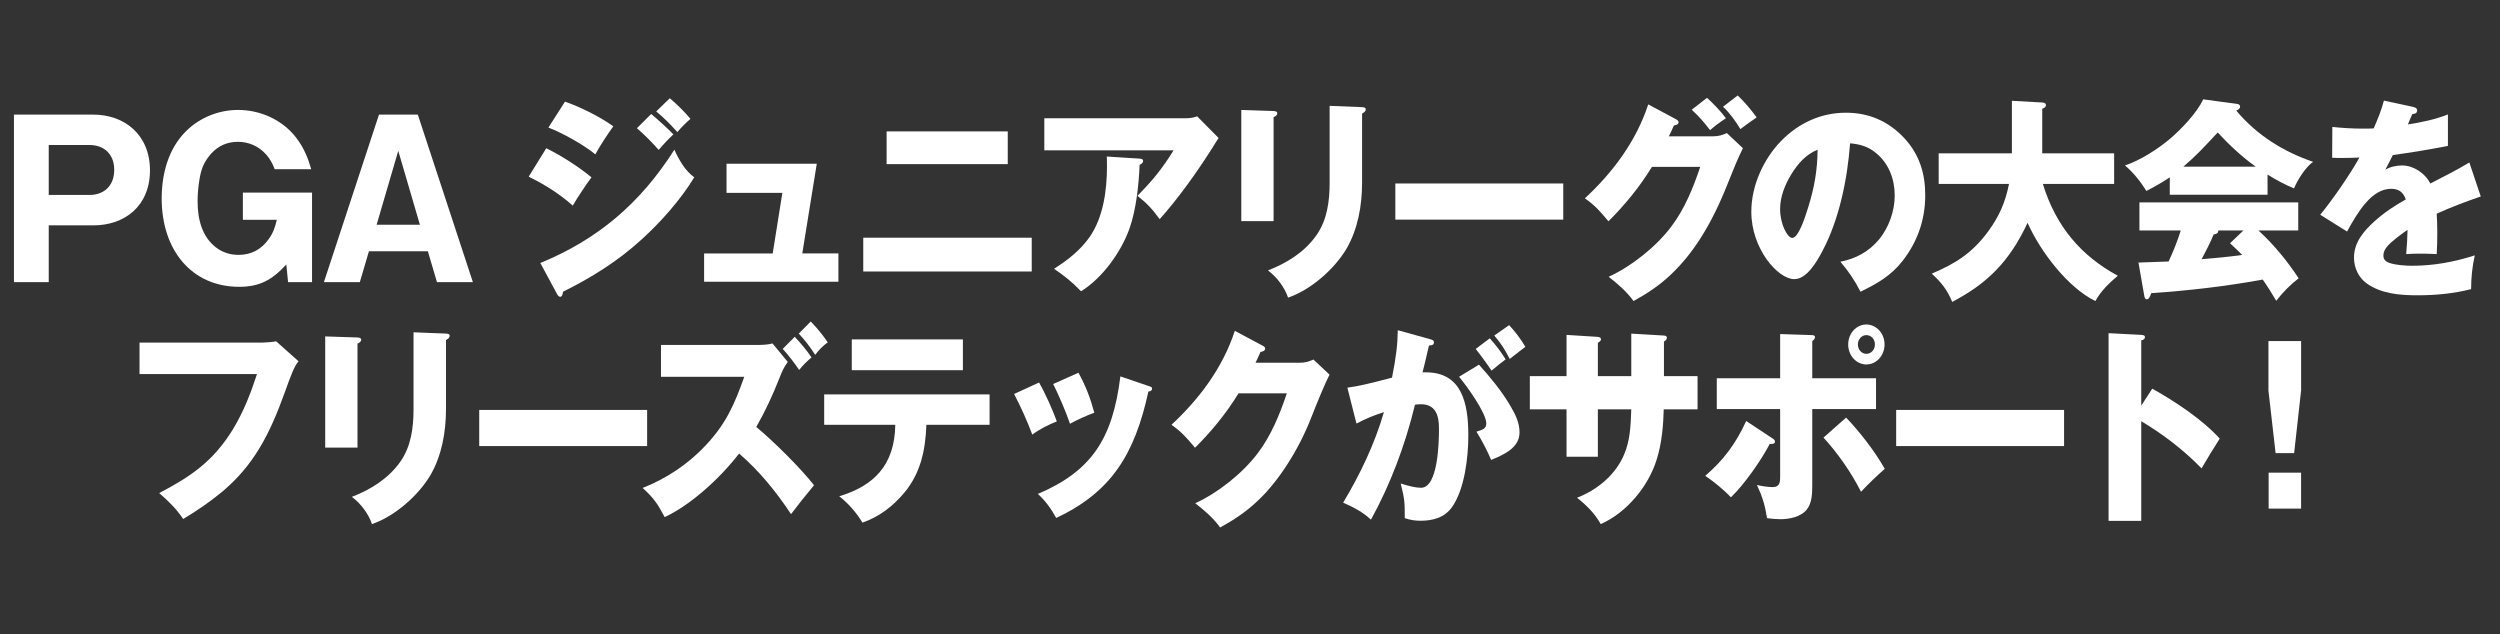
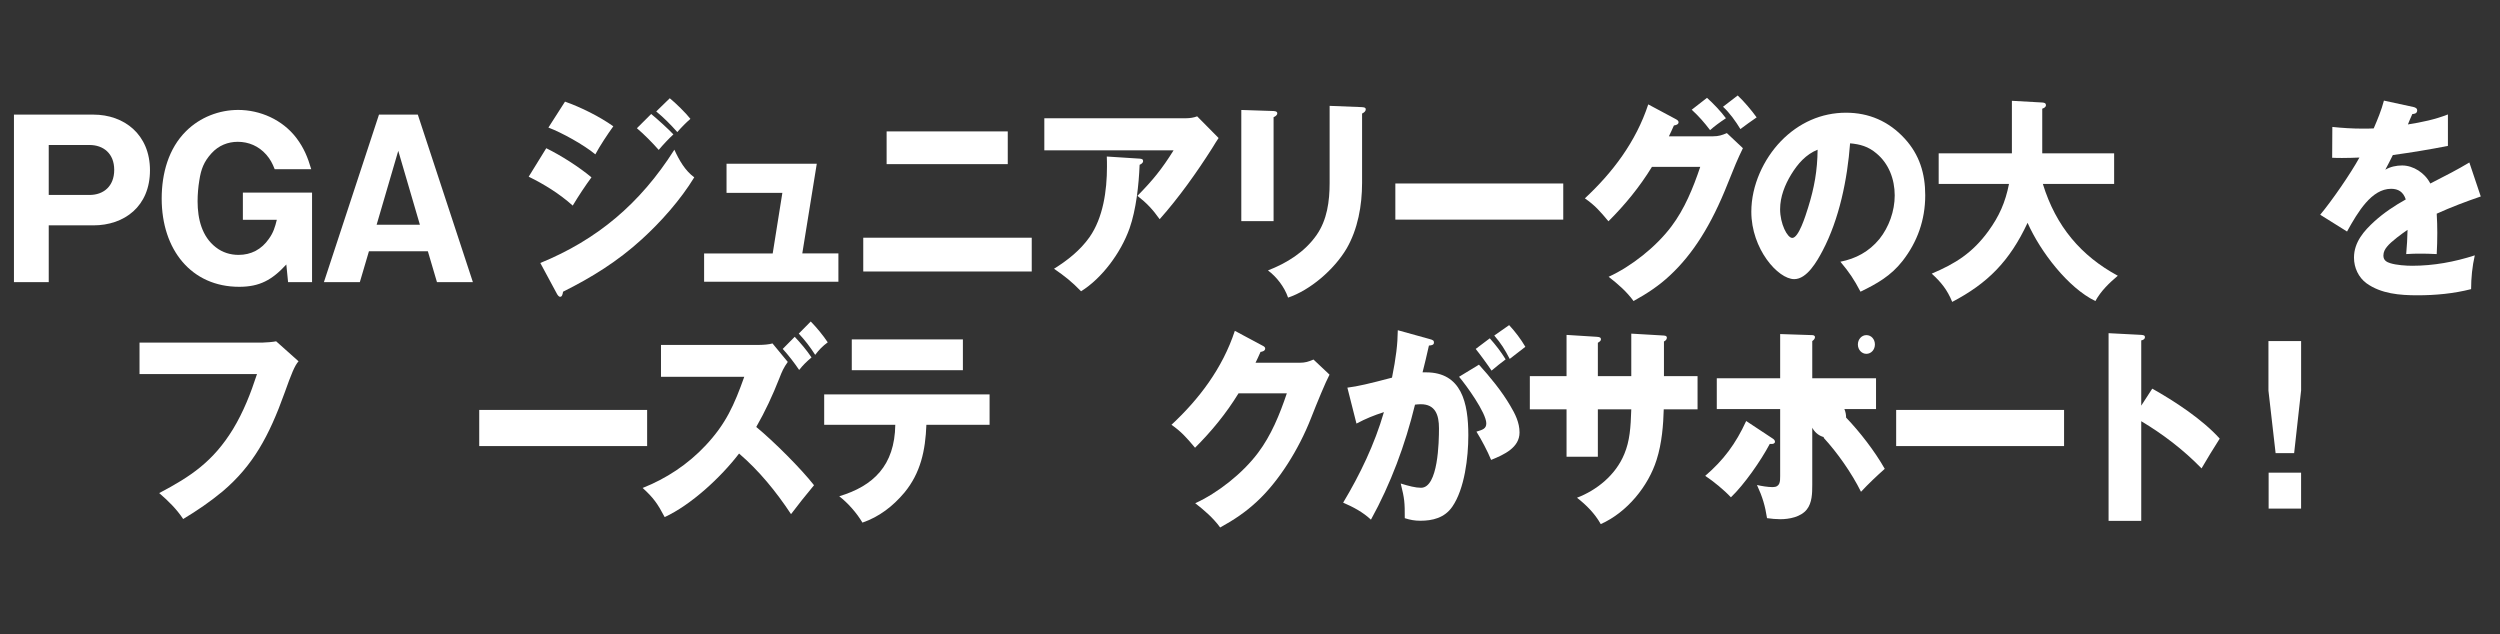
<svg xmlns="http://www.w3.org/2000/svg" id="a" data-name="レイヤー 1" viewBox="0 0 828 210">
  <rect x="0" y="0" width="828" height="210" fill="#333333" stroke="none" />
  <defs>
    <style>
      .b {
        fill: #fff;
      }
    </style>
  </defs>
  <path class="b" d="M30.92,37.96c10.18,0,18.75,6.55,18.75,18.45s-8.45,18.23-18.75,18.23h-14.78v18.8H4.62v-55.48h26.3ZM29.64,64.57c4.67,0,8.19-2.89,8.19-8.31s-3.58-8.24-8.19-8.24h-13.5v16.54h13.5Z" />
  <path class="b" d="M80.44,72.81v-9.01h22.91v29.64h-7.94l-.58-5.84c-4.74,5.14-8.83,7.39-15.62,7.39-15.81,0-25.66-12.25-25.66-29.22,0-8.38,2.3-16.62,8.06-22.32,4.67-4.65,11.01-7.04,17.28-7.04,7.17,0,14.65,3.17,19.33,9.36,2.43,3.24,3.71,6.34,4.86,10.28h-12.1c-.77-1.97-1.47-3.31-2.82-4.86-2.5-2.82-5.82-4.22-9.41-4.22-3.26,0-6.34,1.2-8.7,3.8-2.5,2.75-3.46,5.21-4.03,8.94-.38,2.25-.58,4.72-.58,6.97,0,5.91,1.47,11.69,6.02,15.21,2.24,1.76,4.86,2.53,7.55,2.53,4.1,0,7.62-1.76,10.11-5.42,1.41-1.97,1.98-3.8,2.56-6.2h-11.26Z" />
  <path class="b" d="M122.19,83.23l-3.01,10.21h-11.9l18.24-55.48h12.86l18.24,55.48h-11.9l-3.01-10.21h-19.52ZM131.91,49.93l-7.17,24.5h14.33l-7.17-24.5Z" />
  <path class="b" d="M195.9,58.73c-1.98,2.68-4.22,6.05-6.21,9.36-4.42-3.94-9.41-7.04-14.59-9.57l5.82-9.43c4.86,2.39,10.75,6.12,14.98,9.65ZM223.35,49.58c1.6,3.52,3.58,6.97,6.59,9.15-4.54,7.46-11.07,14.78-17.34,20.49-8,7.32-16.64,12.67-26.11,17.39-.19,1.13-.38,1.69-1.02,1.69-.38,0-.83-.63-1.02-.99l-5.5-10.21c18.75-7.67,33.02-19.57,44.41-37.53ZM203.13,41.83c-1.79,2.46-4.54,6.62-5.95,9.29-3.84-3.17-11.07-7.18-15.55-8.87l5.5-8.59c5.18,1.83,11.46,4.93,16,8.17ZM215.67,37.75c1.98,1.62,5.63,4.93,7.36,6.76-1.47,1.34-3.52,3.52-4.86,5.14-2.18-2.46-4.74-5.07-7.23-7.18l4.74-4.72ZM221.82,32.54c1.86,1.48,5.38,4.93,6.85,6.83-1.41,1.2-2.94,2.75-4.35,4.37-2.18-2.46-4.48-4.79-6.98-6.83l4.48-4.36Z" />
  <path class="b" d="M277.68,83.94v9.36h-44.48v-9.36h22.72l3.2-20.07h-18.49v-9.65h29.89l-4.8,29.71h11.97Z" />
  <path class="b" d="M341.71,78.73v11.19h-55.8v-11.19h55.8ZM333.77,43.52v10.84h-40.12v-10.84h40.12Z" />
  <path class="b" d="M392.92,39.16c1.15,0,2.5-.21,3.58-.63l7.1,7.18c-.58.84-1.28,1.97-2.18,3.45-5.06,7.96-11.01,16.33-17.34,23.44-2.3-3.24-4.29-5.35-7.36-7.74,5.06-5.14,8.06-8.8,11.97-15.07h-42.81v-10.63h47.04ZM377.44,52.54c.7.07,1.15.14,1.15.84,0,.63-.7.99-1.15,1.2-.26,6.62-1.15,14.86-3.33,21.05-2.88,8.1-9.15,16.54-16.06,20.84-3.07-3.17-5.38-5-8.96-7.46,4.42-2.75,8.64-6.05,11.78-10.49,4.48-6.41,5.76-15.35,5.76-23.3,0-1.13,0-2.25-.06-3.38l10.88.7Z" />
  <path class="b" d="M421.81,36.77c1.09.07,1.22.42,1.22.77,0,.63-.7,1.06-1.22,1.27v34.43h-10.69v-36.82l10.69.35ZM451.12,35.5c.45,0,1.22.07,1.22.7s-.51,1.06-1.22,1.41v22.95c0,7.53-1.41,15.35-5.12,21.75-4.16,7.04-12.1,13.8-19.39,16.26-1.22-3.59-3.84-6.9-6.66-9.01,6.14-2.39,12.1-5.98,16.13-11.76,3.46-5,4.29-11.12,4.29-17.18v-25.56l10.75.42Z" />
  <path class="b" d="M517.75,60.77v11.97h-55.61v-11.97h55.61Z" />
  <path class="b" d="M567.4,45.14c1.79,0,2.88-.35,4.54-1.06l5.31,5c-1.66,3.38-3.01,6.62-4.99,11.62-5.5,13.94-11.65,23.51-19.13,30.48-3.65,3.45-7.74,6.12-12.1,8.52-2.3-3.17-5.25-5.7-8.25-8.03,7.42-3.38,15.68-9.86,20.8-16.69,4.35-5.77,7.17-12.67,9.54-19.71h-16c-4.1,6.69-8.96,12.6-14.4,18.02-2.82-3.38-4.48-5.28-7.81-7.6,9.09-8.45,16.9-18.66,20.99-31.12l9.21,4.93c.51.28.83.56.83.99,0,.77-1.02.99-1.54,1.06-.51,1.2-1.28,2.82-1.66,3.59h14.66ZM566.38,43.1c-1.98-2.6-3.65-4.51-6.08-6.76l5.06-3.94c2.18,1.97,4.48,4.37,6.27,6.76-2.24,1.48-3.84,2.68-5.25,3.94ZM575.53,31.63c2.05,1.9,4.61,4.93,6.27,7.25-1.66,1.13-4.1,2.89-5.38,3.87-1.54-2.53-3.58-5.42-5.76-7.39l4.86-3.73Z" />
  <path class="b" d="M609.54,86.68c5.06-.99,9.47-3.31,12.93-7.53,3.14-3.94,5.06-9.22,5.06-14.43,0-5.49-2.05-10.63-6.08-13.94-2.62-2.25-5.44-3.03-8.7-3.31-.9,11.97-3.58,25.06-9.09,35.55-1.86,3.52-5.18,9.43-9.41,9.43-5.38,0-14.21-10-14.21-22.32,0-8.8,4.1-17.46,9.79-23.37,5.95-6.13,13.44-9.43,21.57-9.43,7.49,0,14.14,2.75,19.52,8.66,4.8,5.28,6.72,11.48,6.72,18.66,0,8.24-2.62,15.49-7.49,21.75-3.9,5-8.58,7.6-13.95,10.21-2.18-4.15-3.71-6.41-6.66-9.93ZM593.22,57.82c-2.05,3.38-3.65,7.32-3.65,11.48,0,4.79,2.37,9.5,4.03,9.5,2.11,0,4.35-7.18,5.25-10.07,2.05-6.55,3.07-12.25,3.14-19.15-3.84,1.55-6.53,4.58-8.77,8.24Z" />
  <path class="b" d="M701.41,91.33c-2.82,2.39-5.57,5-7.42,8.38-9.02-4.37-18.17-16.26-22.46-25.91-5.95,12.74-13.25,20.06-24.96,26.19-1.66-4.08-3.71-6.55-6.78-9.36,7.81-3.31,13.5-6.83,18.81-14.15,3.52-4.86,5.57-9.43,6.78-15.56h-23.29v-10.14h24.25v-17.39l10.05.56c.64.07,1.22.14,1.22.92,0,.56-.58.92-1.22,1.13v14.78h23.81v10.14h-23.61c4.35,14.15,12.74,23.87,24.83,30.41Z" />
-   <path class="b" d="M751.01,64.5h-32.38v-5.77c-2.5,1.69-5.12,3.17-7.74,4.51-1.86-3.03-4.48-6.27-7.1-8.45,4.86-1.55,11.01-5.49,14.97-8.87,3.65-3.1,8.9-8.59,10.94-13.02l11.39,1.55c.38.07.83.35.83.84,0,.77-.77,1.13-1.28,1.34,6.91,8.24,15.74,13.66,25.47,16.97-2.43,1.62-5.18,5.98-6.33,8.8-3.07-1.27-5.95-2.82-8.77-4.58v6.69ZM761.31,92.17c-2.75,2.11-5.25,4.65-7.42,7.46-1.41-2.39-2.88-4.79-4.48-7.04-12.22,2.25-24.57,3.66-36.93,4.51-.38,1.13-.77,2.04-1.47,2.04-.58,0-.77-.77-.83-1.2l-1.92-10.98c3.58-.14,7.68-.28,9.98-.35,1.54-3.31,2.94-6.76,4.03-10.28h-13.69v-9.29h52.6v9.29h-13.18c5.06,4.65,9.47,10,13.31,15.84ZM734.5,43.88c-4.42,4.79-7.55,8.1-11.39,11.33h24c-4.54-3.24-8.7-7.11-12.61-11.33ZM734.69,76.33c0,.49,0,1.06-1.54,1.34-1.15,2.82-2.56,5.49-3.97,8.17,4.48-.35,8.96-.77,13.44-1.41-1.34-1.34-2.82-2.75-4.03-3.87l4.42-4.22h-8.32Z" />
  <path class="b" d="M789.56,33.32l9.73,2.11c.64.14,1.28.42,1.28,1.13,0,1.06-1.02,1.2-1.6,1.2-.51,1.13-1.15,2.6-1.47,3.45,4.48-.7,8.96-1.62,13.25-3.31v10.42c-6.08,1.2-12.1,2.18-18.24,3.03-.83,1.69-1.66,3.31-2.5,4.86,1.66-.99,3.65-1.41,5.57-1.41,3.71,0,7.55,2.46,9.34,5.98,5.5-2.82,8.96-4.58,12.93-6.97l3.78,11.26c-4.93,1.69-9.79,3.52-14.59,5.7.13,2.11.19,4.22.19,6.34,0,2.32-.06,4.65-.19,7.04-2.11-.14-4.29-.14-5.57-.14-1.15,0-2.88,0-4.54.14.26-2.82.38-5.21.45-8.03-1.86,1.27-5.44,3.87-6.78,5.56-.7.84-1.22,1.76-1.22,2.96,0,1.62,1.15,2.18,2.3,2.53,1.98.63,5.18.85,7.23.85,7.04,0,14.02-1.27,20.74-3.45-.83,3.59-1.22,7.53-1.22,11.19-5.76,1.48-11.84,2.04-17.73,2.04s-12.09-.49-16.96-4.01c-2.56-1.9-4.1-5.07-4.1-8.45,0-5.21,3.39-8.94,6.78-12.04,3.2-2.89,6.72-5.21,10.37-7.25-.83-2.53-2.5-3.52-4.86-3.52-6.46,0-11.01,7.67-14.59,14.15l-8.89-5.56c3.78-4.51,10.11-13.66,12.99-18.94-1.66.07-3.78.14-5.7.14-1.09,0-2.18,0-3.33-.07l.06-10.21c3.33.35,6.66.56,10.05.56,1.22,0,2.43,0,3.65-.07,1.28-2.96,2.56-6.05,3.39-9.22Z" />
  <path class="b" d="M87.04,113.46c.96,0,3.46-.21,4.42-.42l7.42,6.62c-1.28,1.41-2.37,4.15-4.61,10.42-5.18,14.43-10.5,24.15-20.54,32.67-4.16,3.45-8.51,6.41-13.06,9.15-2.24-3.38-4.93-5.98-7.94-8.59,10.43-5.49,17.85-10.42,24.45-21.19,3.52-5.84,5.82-11.76,7.94-18.23h-38.91v-10.42h40.83Z" />
-   <path class="b" d="M118.4,111.77c1.09.07,1.22.42,1.22.77,0,.63-.7,1.06-1.22,1.27v34.43h-10.69v-36.82l10.69.35ZM147.71,110.5c.45,0,1.22.07,1.22.7s-.51,1.06-1.22,1.41v22.95c0,7.53-1.41,15.35-5.12,21.75-4.16,7.04-12.09,13.8-19.39,16.26-1.22-3.59-3.84-6.9-6.66-9.01,6.14-2.39,12.1-5.98,16.13-11.76,3.46-5,4.29-11.12,4.29-17.18v-25.56l10.75.42Z" />
  <path class="b" d="M214.33,135.77v11.97h-55.61v-11.97h55.61Z" />
  <path class="b" d="M269.61,160.7c-2.69,3.24-5.18,6.34-7.62,9.58-4.93-7.46-10.62-14.43-17.21-20.07-6.02,7.89-15.94,17.04-24.64,21.05-2.3-4.37-3.71-6.41-7.3-9.65,7.81-3.1,14.91-7.74,20.86-14.08,6.72-7.18,9.47-13.38,12.8-22.74h-27.58v-10.56h32.64c1.15,0,3.26-.14,4.29-.49l5.06,6.13c-1.41,1.97-1.92,3.17-2.82,5.49-2.18,5.56-4.67,10.91-7.62,16.05,5.82,4.79,14.91,13.87,19.13,19.29ZM263.21,111.55c2.11,2.25,3.84,4.29,5.57,6.83-1.73,1.48-2.75,2.46-4.1,4.15-1.66-2.46-3.52-4.86-5.44-6.97l3.97-4.01ZM268.52,106.48c2.05,2.11,3.97,4.44,5.63,6.9-1.73,1.27-2.88,2.46-4.16,4.15-1.66-2.6-3.39-4.86-5.44-7.04l3.97-4.01Z" />
  <path class="b" d="M299.59,163.09c-3.9,4.65-8.45,8.1-13.95,10-1.92-3.24-4.8-6.48-7.68-8.73,11.26-3.38,18.37-10.14,18.56-23.66h-23.55v-10.07h54.78v10.07h-20.93c-.32,8.52-1.92,15.91-7.23,22.39ZM318.91,112.4v10.21h-36.8v-10.21h36.8Z" />
-   <path class="b" d="M350.02,139.57c-2.69,1.06-5.76,2.6-8.13,4.37-1.73-4.65-3.78-9.15-6.02-13.45l8.26-3.8c1.98,3.38,4.54,9.15,5.89,12.88ZM380.35,127.82c.9.28,1.22.42,1.22.92,0,.7-.77.92-1.22.92-4.54,20.84-12.29,33.3-30.53,41.89-1.66-3.03-3.58-5.7-6.08-7.96,17.85-7.6,24.77-18.31,27.33-38.93l9.28,3.17ZM362.44,136.69c-2.82,1.06-5.5,2.25-8.06,3.66-1.28-3.8-3.78-9.65-5.57-13.17l8.38-3.73c2.43,4.44,3.9,8.31,5.25,13.24Z" />
  <path class="b" d="M430.49,120.14c1.79,0,2.88-.35,4.54-1.06l5.31,5c-1.28,2.39-4.1,9.22-6.14,14.43-3.97,10.14-10.56,20.84-17.98,27.67-3.71,3.45-7.49,5.98-12.1,8.52-2.3-3.17-5.25-5.7-8.26-8.03,7.42-3.38,15.68-9.86,20.8-16.69,4.35-5.77,7.17-12.67,9.54-19.71h-16c-4.1,6.69-8.96,12.6-14.4,18.02-2.88-3.45-4.67-5.42-7.81-7.6,9.09-8.45,16.89-18.66,20.99-31.12l9.22,4.93c.58.28.83.56.83.92,0,.84-1.02,1.06-1.54,1.13-.51,1.2-1.28,2.82-1.66,3.59h14.65Z" />
  <path class="b" d="M462.95,109.37l10.43,2.89c1.34.35,1.54.56,1.54,1.2,0,.7-.58.92-1.66.99-.7,3.17-1.41,6.12-2.11,8.87h1.15c11.77,0,14.01,10.07,14.01,20.84,0,7.32-1.22,17.74-5.31,23.66-2.56,3.73-6.59,4.65-10.56,4.65-1.92,0-3.39-.28-5.18-.85,0-5.28-.06-6.34-1.34-11.48,2.69.84,4.93,1.41,6.72,1.41,5.7,0,5.95-15.28,5.95-19.71s-1.22-7.96-6.02-7.96c-.51,0-1.47.07-1.92.14-3.26,13.38-8.06,26.26-14.59,38.09-2.82-2.6-5.82-4.15-9.21-5.63,5.57-9.29,10.43-19.36,13.5-29.99-3.46,1.13-5.89,2.11-9.09,3.8l-3.01-11.9c3.46-.42,7.3-1.34,14.78-3.31,1.34-6.69,1.86-11.05,1.92-15.7ZM489.83,120.78c3.65,4.01,7.62,8.87,10.37,13.59,1.6,2.68,3.07,5.56,3.07,8.87,0,5-5.06,7.32-9.41,9.08-1.22-2.96-3.2-6.69-4.86-9.36,2.11-.63,3.26-.99,3.26-2.75,0-3.45-6.72-12.74-9.02-15.42l6.59-4.01ZM493.42,112.05c2.05,2.32,3.58,4.29,5.25,6.97-.9.63-3.52,2.75-4.67,3.73-1.09-1.69-4.03-5.7-5.25-7.18l4.67-3.52ZM499.82,107.68c1.98,2.11,3.9,4.65,5.38,7.18-1.66,1.27-3.58,2.75-5.18,4.01-1.66-3.17-2.82-5.07-5.12-7.74l4.93-3.45Z" />
  <path class="b" d="M540.28,110.5l10.82.63c.9.07.96.42.96.77,0,.56-.51.99-.96,1.2v11.48h11.13v10.98h-11.2c-.13,4.93-.58,11.19-2.37,16.76-2.75,8.73-9.79,17.39-18.49,21.26-1.98-3.52-4.8-6.34-7.87-8.73,6.46-2.46,12.8-7.46,15.68-14.5,1.79-4.29,2.11-8.66,2.3-14.79h-11.07v15.7h-10.37v-15.7h-12.16v-10.98h12.16v-13.66l10.05.63c1.02.07,1.34.28,1.34.85,0,.42-.32.7-1.02,1.13v11.05h11.07v-14.08Z" />
-   <path class="b" d="M587.17,145.28c.32.21.7.56.7.99,0,.63-.64.77-1.09.77h-.64c-2.94,5.56-8.45,13.45-12.86,17.67-2.3-2.46-5.76-5.28-8.51-7.11,6.08-5.21,10.11-10.63,13.57-18.16l8.83,5.84ZM589.6,110.64l10.62.35c.38,0,.9.14.9.7s-.58,1.06-.9,1.27v12.32h21.12v10.21h-21.12v25.13c0,2.75-.06,5.91-1.79,8.1-1.98,2.53-5.89,3.24-8.77,3.24-1.47,0-2.88-.14-4.42-.35-.64-4.08-1.47-6.97-3.33-10.98,1.47.35,3.65.7,5.18.7,2.5,0,2.5-1.83,2.5-3.66v-22.18h-20.99v-10.21h20.99v-14.64ZM611.43,138.31c4.54,4.72,9.54,11.19,12.8,16.97-2.62,2.32-5.38,4.93-7.87,7.6-3.07-6.2-7.87-13.02-12.42-17.95l7.49-6.62ZM624.16,114.09c0,3.66-2.69,6.62-6.02,6.62s-6.02-2.96-6.02-6.62,2.69-6.62,6.02-6.62,6.02,2.96,6.02,6.62ZM615.33,114.09c0,1.76,1.28,3.1,2.82,3.1s2.82-1.34,2.82-3.1-1.22-3.1-2.82-3.1-2.82,1.41-2.82,3.1Z" />
+   <path class="b" d="M587.17,145.28c.32.21.7.56.7.99,0,.63-.64.77-1.09.77h-.64c-2.94,5.56-8.45,13.45-12.86,17.67-2.3-2.46-5.76-5.28-8.51-7.11,6.08-5.21,10.11-10.63,13.57-18.16l8.83,5.84ZM589.6,110.64l10.62.35c.38,0,.9.14.9.7s-.58,1.06-.9,1.27v12.32h21.12v10.21h-21.12v25.13c0,2.75-.06,5.91-1.79,8.1-1.98,2.53-5.89,3.24-8.77,3.24-1.47,0-2.88-.14-4.42-.35-.64-4.08-1.47-6.97-3.33-10.98,1.47.35,3.65.7,5.18.7,2.5,0,2.5-1.83,2.5-3.66v-22.18h-20.99v-10.21h20.99v-14.64ZM611.43,138.31c4.54,4.72,9.54,11.19,12.8,16.97-2.62,2.32-5.38,4.93-7.87,7.6-3.07-6.2-7.87-13.02-12.42-17.95l7.49-6.62Zc0,3.66-2.69,6.62-6.02,6.62s-6.02-2.96-6.02-6.62,2.69-6.62,6.02-6.62,6.02,2.96,6.02,6.62ZM615.33,114.09c0,1.76,1.28,3.1,2.82,3.1s2.82-1.34,2.82-3.1-1.22-3.1-2.82-3.1-2.82,1.41-2.82,3.1Z" />
  <path class="b" d="M683.62,135.77v11.97h-55.61v-11.97h55.61Z" />
  <path class="b" d="M712.84,128.73c7.29,4.08,16.57,10.14,22.33,16.54-2.11,3.31-4.1,6.55-6.02,9.86-6.02-6.2-12.8-11.34-19.97-15.63v33.02h-10.82v-62.17l10.82.56c1.09.07,1.22.35,1.22.77,0,.7-.77.99-1.22,1.06v21.61l3.65-5.63Z" />
  <path class="b" d="M762.12,129.37l-2.3,20.7h-6.14l-2.37-20.7v-16.4h10.82v16.4ZM762.12,156.54v11.9h-10.75v-11.9h10.75Z" />
</svg>